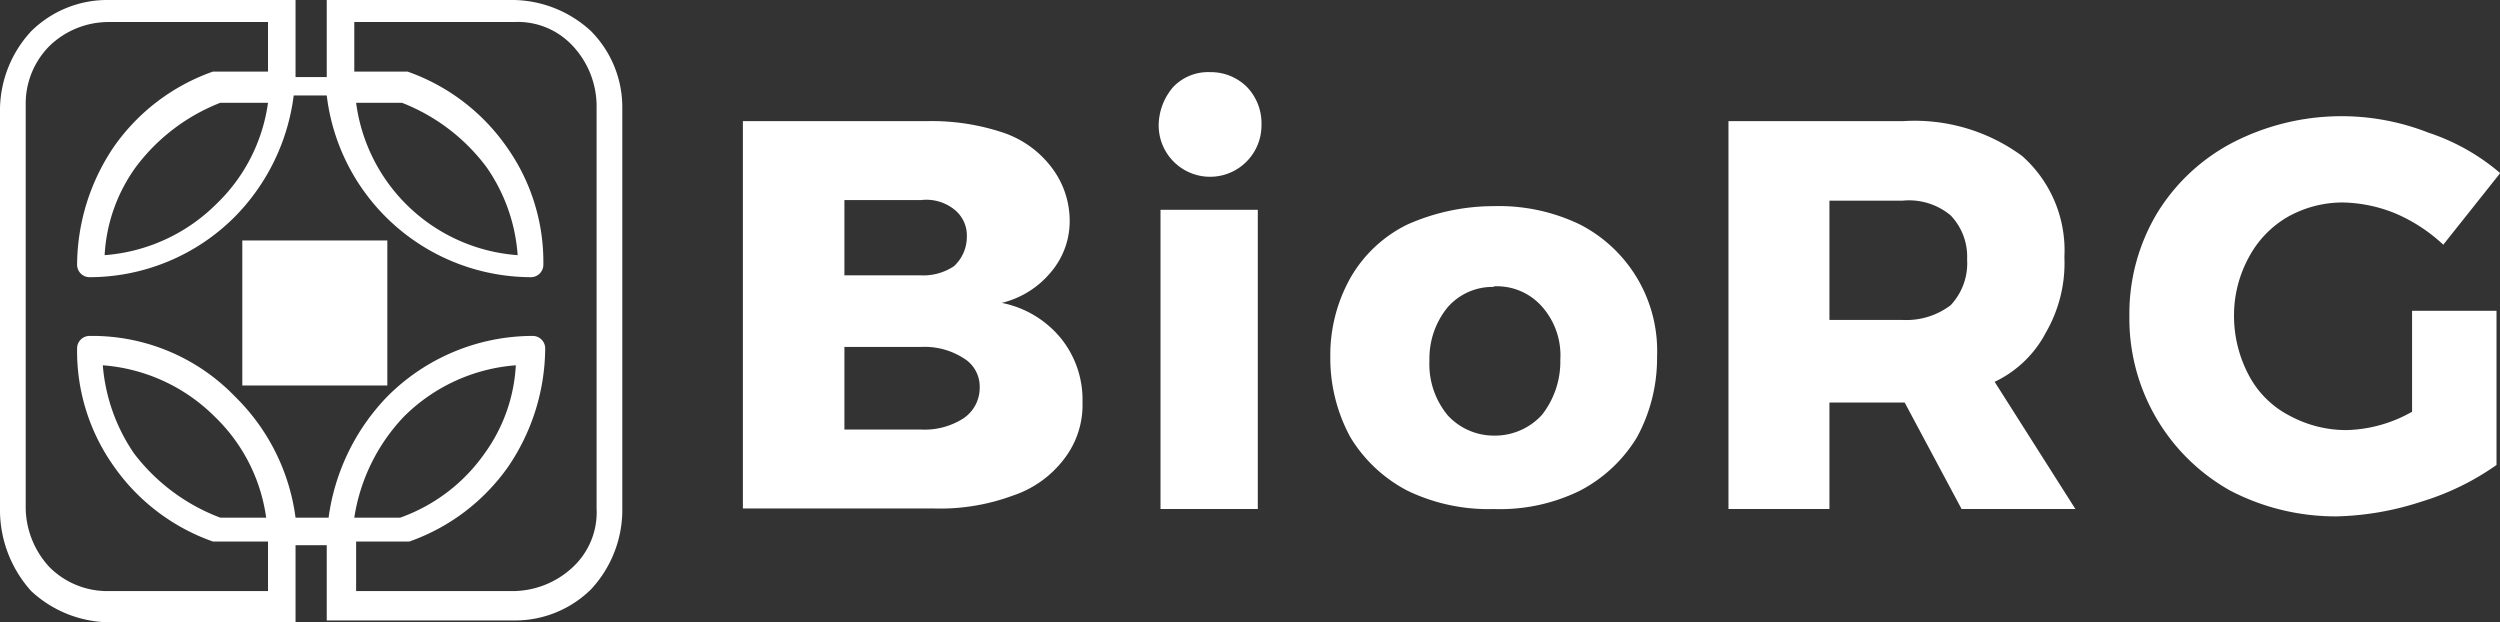
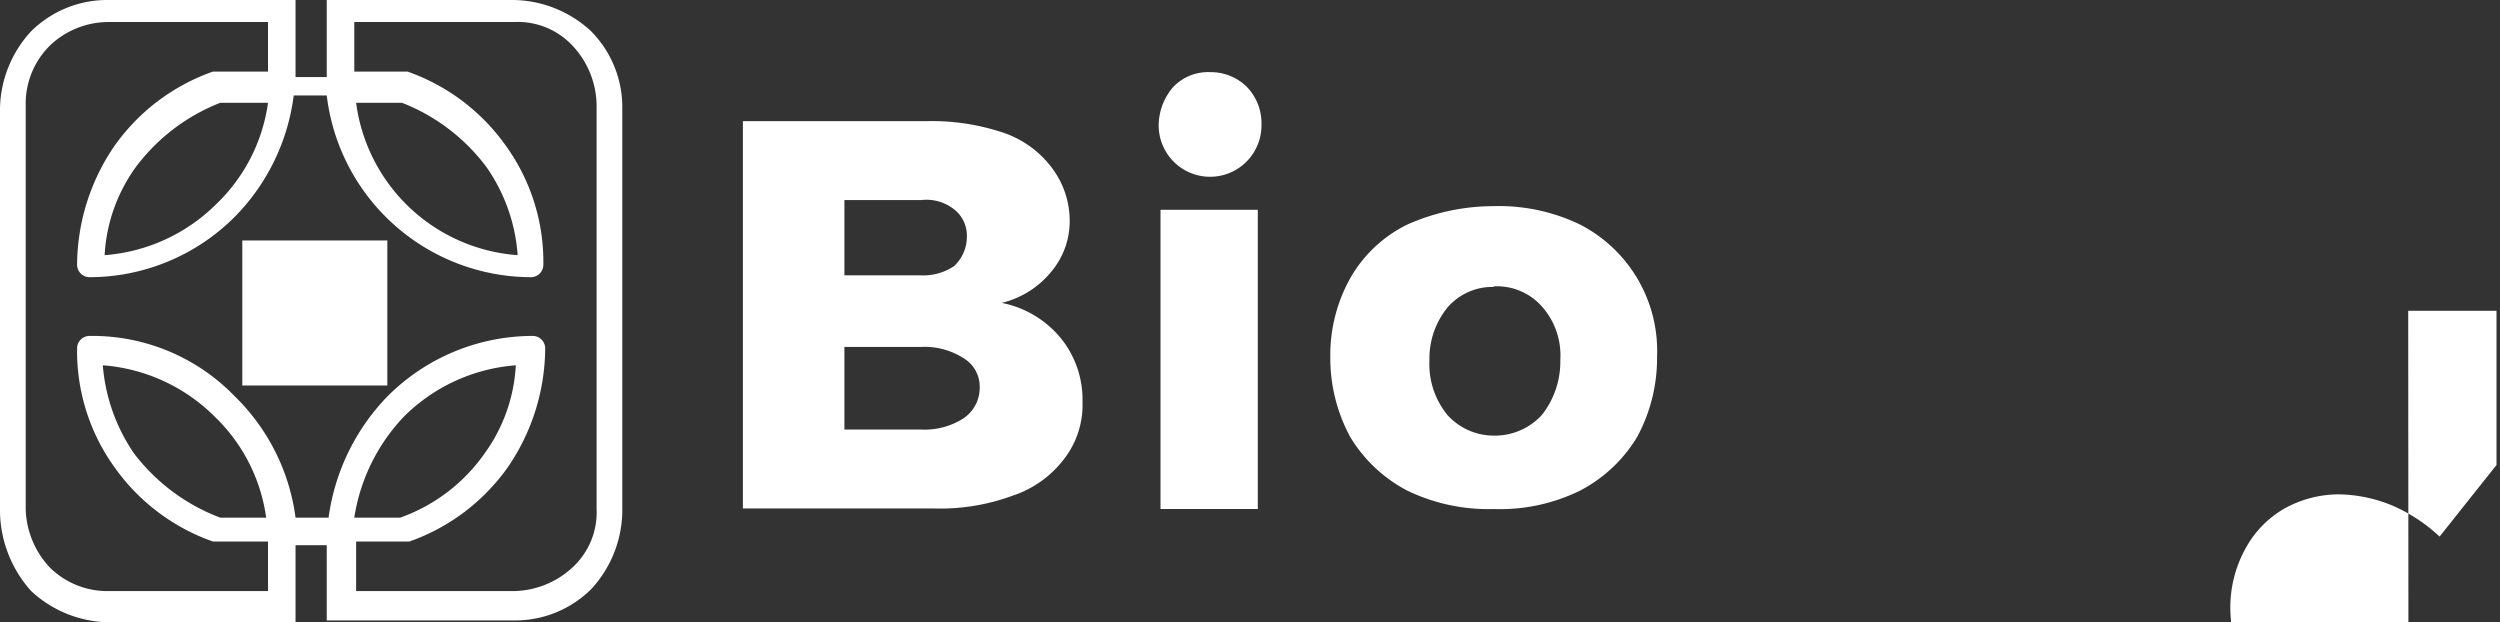
<svg xmlns="http://www.w3.org/2000/svg" id="Layer_1" data-name="Layer 1" viewBox="0 0 136.19 33.9">
  <rect x="0" y="0" width="136.19" height="33.9" fill="#333333" stroke="none" />
  <defs>
    <style>.cls-1{fill:none;}.cls-2{clip-path:url(#clip-path);}.cls-3{fill:#fff;}.cls-4{clip-path:url(#clip-path-2);}</style>
    <clipPath id="clip-path" transform="translate(-6 -10.4)">
      <rect class="cls-1" x="6" y="10.4" width="34.4" height="34.4" />
    </clipPath>
    <clipPath id="clip-path-2" transform="translate(-6 -10.4)">
      <rect class="cls-1" x="19.2" y="23.5" width="7.9" height="7.9" />
    </clipPath>
  </defs>
  <g class="cls-2">
    <path class="cls-3" d="M11.9,10.4H22.1v4.2h1.7V10.4H34a6.35,6.35,0,0,1,4.2,1.7,5.89,5.89,0,0,1,1.7,4.2v22a6.35,6.35,0,0,1-1.7,4.2A5.89,5.89,0,0,1,34,44.2H23.8V40.1H22.1v4.2H11.9a6.35,6.35,0,0,1-4.2-1.7A6.61,6.61,0,0,1,6,38.3v-22a6.35,6.35,0,0,1,1.7-4.2A5.89,5.89,0,0,1,11.9,10.4ZM18,38.6h2.5a9.41,9.41,0,0,0-2.8-5.5,9.65,9.65,0,0,0-6.1-2.8,9.9,9.9,0,0,0,1.7,4.8A10.6,10.6,0,0,0,18,38.6Zm4.1,0h1.8A11.75,11.75,0,0,1,27.1,32,11.19,11.19,0,0,1,35,28.7a.68.68,0,0,1,.7.7,11.56,11.56,0,0,1-2,6.4,11.05,11.05,0,0,1-5.4,4.1H25.4v2.7H34a4.82,4.82,0,0,0,3.2-1.3,4.08,4.08,0,0,0,1.3-3.2v-22a4.82,4.82,0,0,0-1.3-3.2A4.08,4.08,0,0,0,34,11.6H25.3v2.7h2.9a11.05,11.05,0,0,1,5.4,4.1,10.82,10.82,0,0,1,2,6.4.68.68,0,0,1-.7.7,11.23,11.23,0,0,1-11.1-9.9H22a11.45,11.45,0,0,1-3.2,6.6,11.19,11.19,0,0,1-7.9,3.3.68.68,0,0,1-.7-.7,11.56,11.56,0,0,1,2-6.4,11.05,11.05,0,0,1,5.4-4.1h3V11.6H11.9a4.63,4.63,0,0,0-3.2,1.3,4.45,4.45,0,0,0-1.3,3.2v22a4.82,4.82,0,0,0,1.3,3.2,4.45,4.45,0,0,0,3.2,1.3h8.7V39.9h-3a11.05,11.05,0,0,1-5.4-4.1,10.82,10.82,0,0,1-2-6.4.68.68,0,0,1,.7-.7A10.79,10.79,0,0,1,18.8,32,11.28,11.28,0,0,1,22.1,38.6Zm3.2,0h2.5a9.5,9.5,0,0,0,4.6-3.5,9,9,0,0,0,1.7-4.8A9.65,9.65,0,0,0,28,33.1,10.23,10.23,0,0,0,25.3,38.6ZM27.9,16H25.4a9.57,9.57,0,0,0,8.8,8.3,9.55,9.55,0,0,0-1.7-4.8A10.52,10.52,0,0,0,27.9,16Zm-7.3,0H18a10.52,10.52,0,0,0-4.6,3.5,9,9,0,0,0-1.7,4.8,9.65,9.65,0,0,0,6.1-2.8A9.41,9.41,0,0,0,20.6,16ZM23,23.7a3.63,3.63,0,0,1,2.6,1.1,3.25,3.25,0,0,1,1.1,2.5,3.68,3.68,0,0,1-6.3,2.6,4.09,4.09,0,0,1-1.1-2.6,3.25,3.25,0,0,1,1.1-2.5A3.63,3.63,0,0,1,23,23.7Zm1.5,2.1a2.18,2.18,0,1,0,.6,1.5A2,2,0,0,0,24.5,25.8Z" transform="translate(-6 -10.4)" />
  </g>
  <path class="cls-3" d="M56.47,17a12.24,12.24,0,0,1,4.1.6,5.51,5.51,0,0,1,2.7,1.9,4.78,4.78,0,0,1,1,2.8,4.27,4.27,0,0,1-1,2.9,5,5,0,0,1-2.7,1.7,5.55,5.55,0,0,1,3.2,1.9,5.31,5.31,0,0,1,1.2,3.5,4.8,4.8,0,0,1-1,3.1,5.79,5.79,0,0,1-2.8,2,11.41,11.41,0,0,1-4.3.7H46.47V17Zm-.3,8.4a3,3,0,0,0,1.8-.5,2.18,2.18,0,0,0,.7-1.6,1.8,1.8,0,0,0-.7-1.5,2.43,2.43,0,0,0-1.8-.5H52v4.1Zm0,8.4a3.92,3.92,0,0,0,2.3-.6,2,2,0,0,0,.9-1.7,1.8,1.8,0,0,0-.9-1.6,3.92,3.92,0,0,0-2.3-.6H52v4.5Z" transform="translate(-6 -10.4)" />
  <path class="cls-3" d="M69.22,38.13V21.83h5.3v16.3Zm2.7-23.8a2.79,2.79,0,0,1,2,.8,2.86,2.86,0,0,1,.8,2.1,2.8,2.8,0,1,1-5.6,0,3.23,3.23,0,0,1,.8-2.1A2.63,2.63,0,0,1,71.92,14.33Z" transform="translate(-6 -10.4)" />
  <path class="cls-3" d="M87.37,21.63a10.15,10.15,0,0,1,4.7,1,7.74,7.74,0,0,1,4.2,7.2,9,9,0,0,1-1.1,4.4,7.89,7.89,0,0,1-3.1,2.9,9.88,9.88,0,0,1-4.7,1,10.15,10.15,0,0,1-4.7-1,7.89,7.89,0,0,1-3.1-2.9,9,9,0,0,1-1.1-4.4,8.58,8.58,0,0,1,1.1-4.3,7.24,7.24,0,0,1,3.1-2.9A11.59,11.59,0,0,1,87.37,21.63Zm0,4.4a3.25,3.25,0,0,0-2.5,1.1,4.41,4.41,0,0,0-1,2.9,4.36,4.36,0,0,0,1,3,3.41,3.41,0,0,0,2.5,1.1A3.47,3.47,0,0,0,90,33a4.7,4.7,0,0,0,1-3,4,4,0,0,0-1-2.9A3.27,3.27,0,0,0,87.37,26Z" transform="translate(-6 -10.4)" />
-   <path class="cls-3" d="M119.06,38.13h-6.2l-3.1-5.8h-4.1v5.8h-5.5V17h9.5a9.88,9.88,0,0,1,6.5,1.9,6.87,6.87,0,0,1,2.3,5.5,7.56,7.56,0,0,1-1,4.1,6.1,6.1,0,0,1-2.8,2.7Zm-13.4-16.7v6.4h4a4,4,0,0,0,2.6-.8,3.33,3.33,0,0,0,.9-2.5,3.24,3.24,0,0,0-.9-2.4,3.54,3.54,0,0,0-2.6-.8h-4Z" transform="translate(-6 -10.4)" />
-   <path class="cls-3" d="M137.19,27.33H142v8.4a14.24,14.24,0,0,1-4.1,2,15.91,15.91,0,0,1-4.6.8,12.43,12.43,0,0,1-5.8-1.4,10.74,10.74,0,0,1-5.5-9.5,10.67,10.67,0,0,1,1.5-5.6,10.55,10.55,0,0,1,4.2-3.9,12.95,12.95,0,0,1,10.6-.5,11.58,11.58,0,0,1,3.9,2.2l-3.1,3.9a9,9,0,0,0-2.6-1.7,7.92,7.92,0,0,0-2.9-.6,6.11,6.11,0,0,0-3,.8,5.56,5.56,0,0,0-2.1,2.2,6.6,6.6,0,0,0-.8,3.2,6.9,6.9,0,0,0,.8,3.2,5.19,5.19,0,0,0,2.2,2.2,6.5,6.5,0,0,0,3.1.8,7.57,7.57,0,0,0,3.6-1v-5.5Z" transform="translate(-6 -10.4)" />
+   <path class="cls-3" d="M137.19,27.33H142v8.4l-3.1,3.9a9,9,0,0,0-2.6-1.7,7.92,7.92,0,0,0-2.9-.6,6.11,6.11,0,0,0-3,.8,5.56,5.56,0,0,0-2.1,2.2,6.6,6.6,0,0,0-.8,3.2,6.9,6.9,0,0,0,.8,3.2,5.19,5.19,0,0,0,2.2,2.2,6.5,6.5,0,0,0,3.1.8,7.57,7.57,0,0,0,3.6-1v-5.5Z" transform="translate(-6 -10.4)" />
  <rect id="SVGID" class="cls-3" x="13.2" y="13.1" width="7.9" height="7.9" />
  <g class="cls-4">
    <path class="cls-3" d="M26.7,27.3a3.19,3.19,0,0,1-.3,1.4,3.6,3.6,0,0,1-.8,1.2,8.34,8.34,0,0,1-1.2.8A3.53,3.53,0,0,1,23,31a3.19,3.19,0,0,1-1.4-.3,3.6,3.6,0,0,1-1.2-.8,4.18,4.18,0,0,1-.8-1.2,3.53,3.53,0,0,1-.3-1.4,3.19,3.19,0,0,1,.3-1.4,3.6,3.6,0,0,1,.8-1.2,8.34,8.34,0,0,1,1.2-.8,3.53,3.53,0,0,1,1.4-.3,3.19,3.19,0,0,1,1.4.3,3.6,3.6,0,0,1,1.2.8,4.18,4.18,0,0,1,.8,1.2A3.19,3.19,0,0,1,26.7,27.3Z" transform="translate(-6 -10.4)" />
  </g>
</svg>